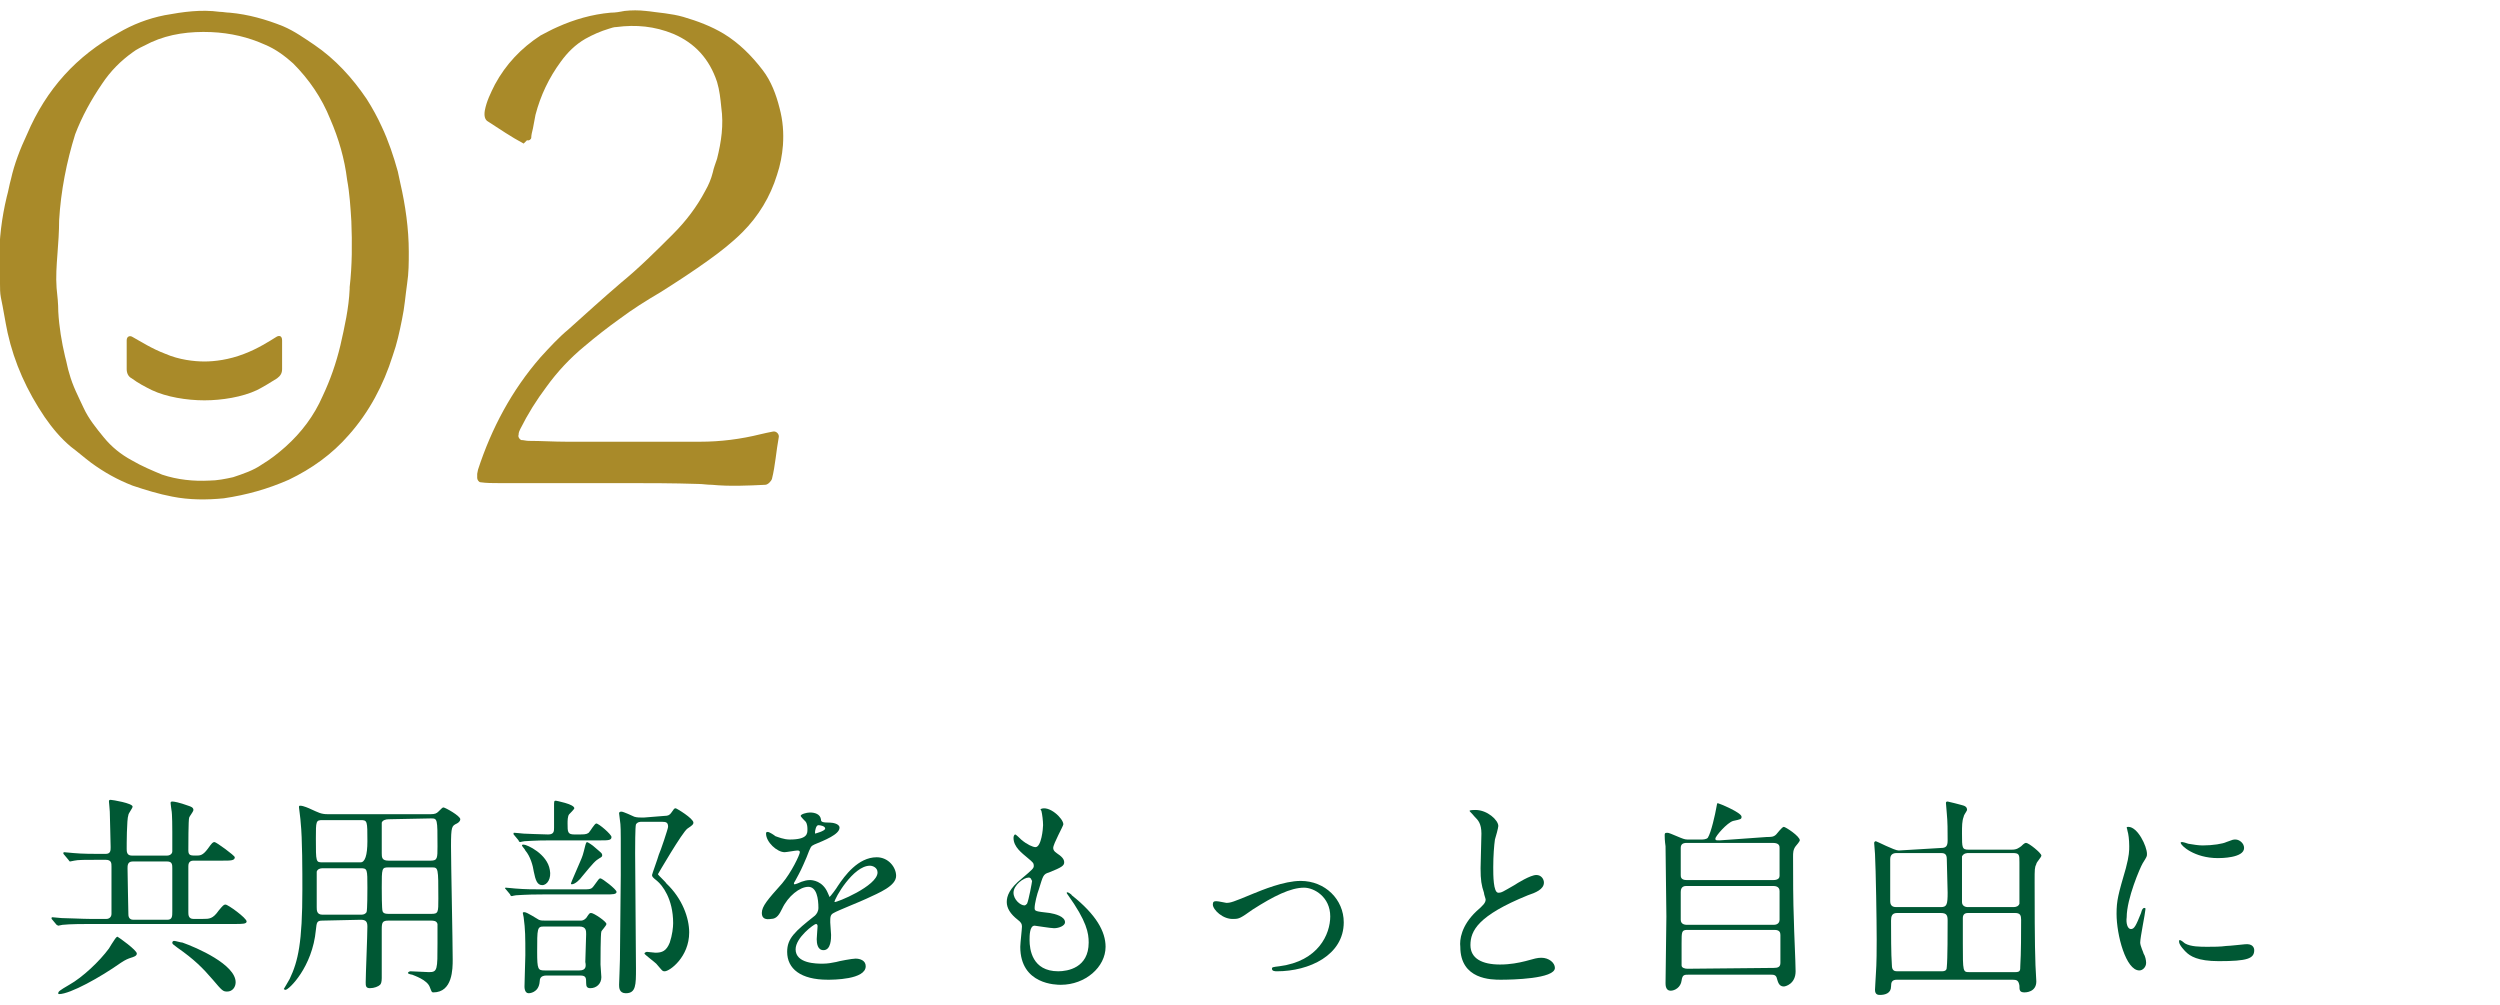
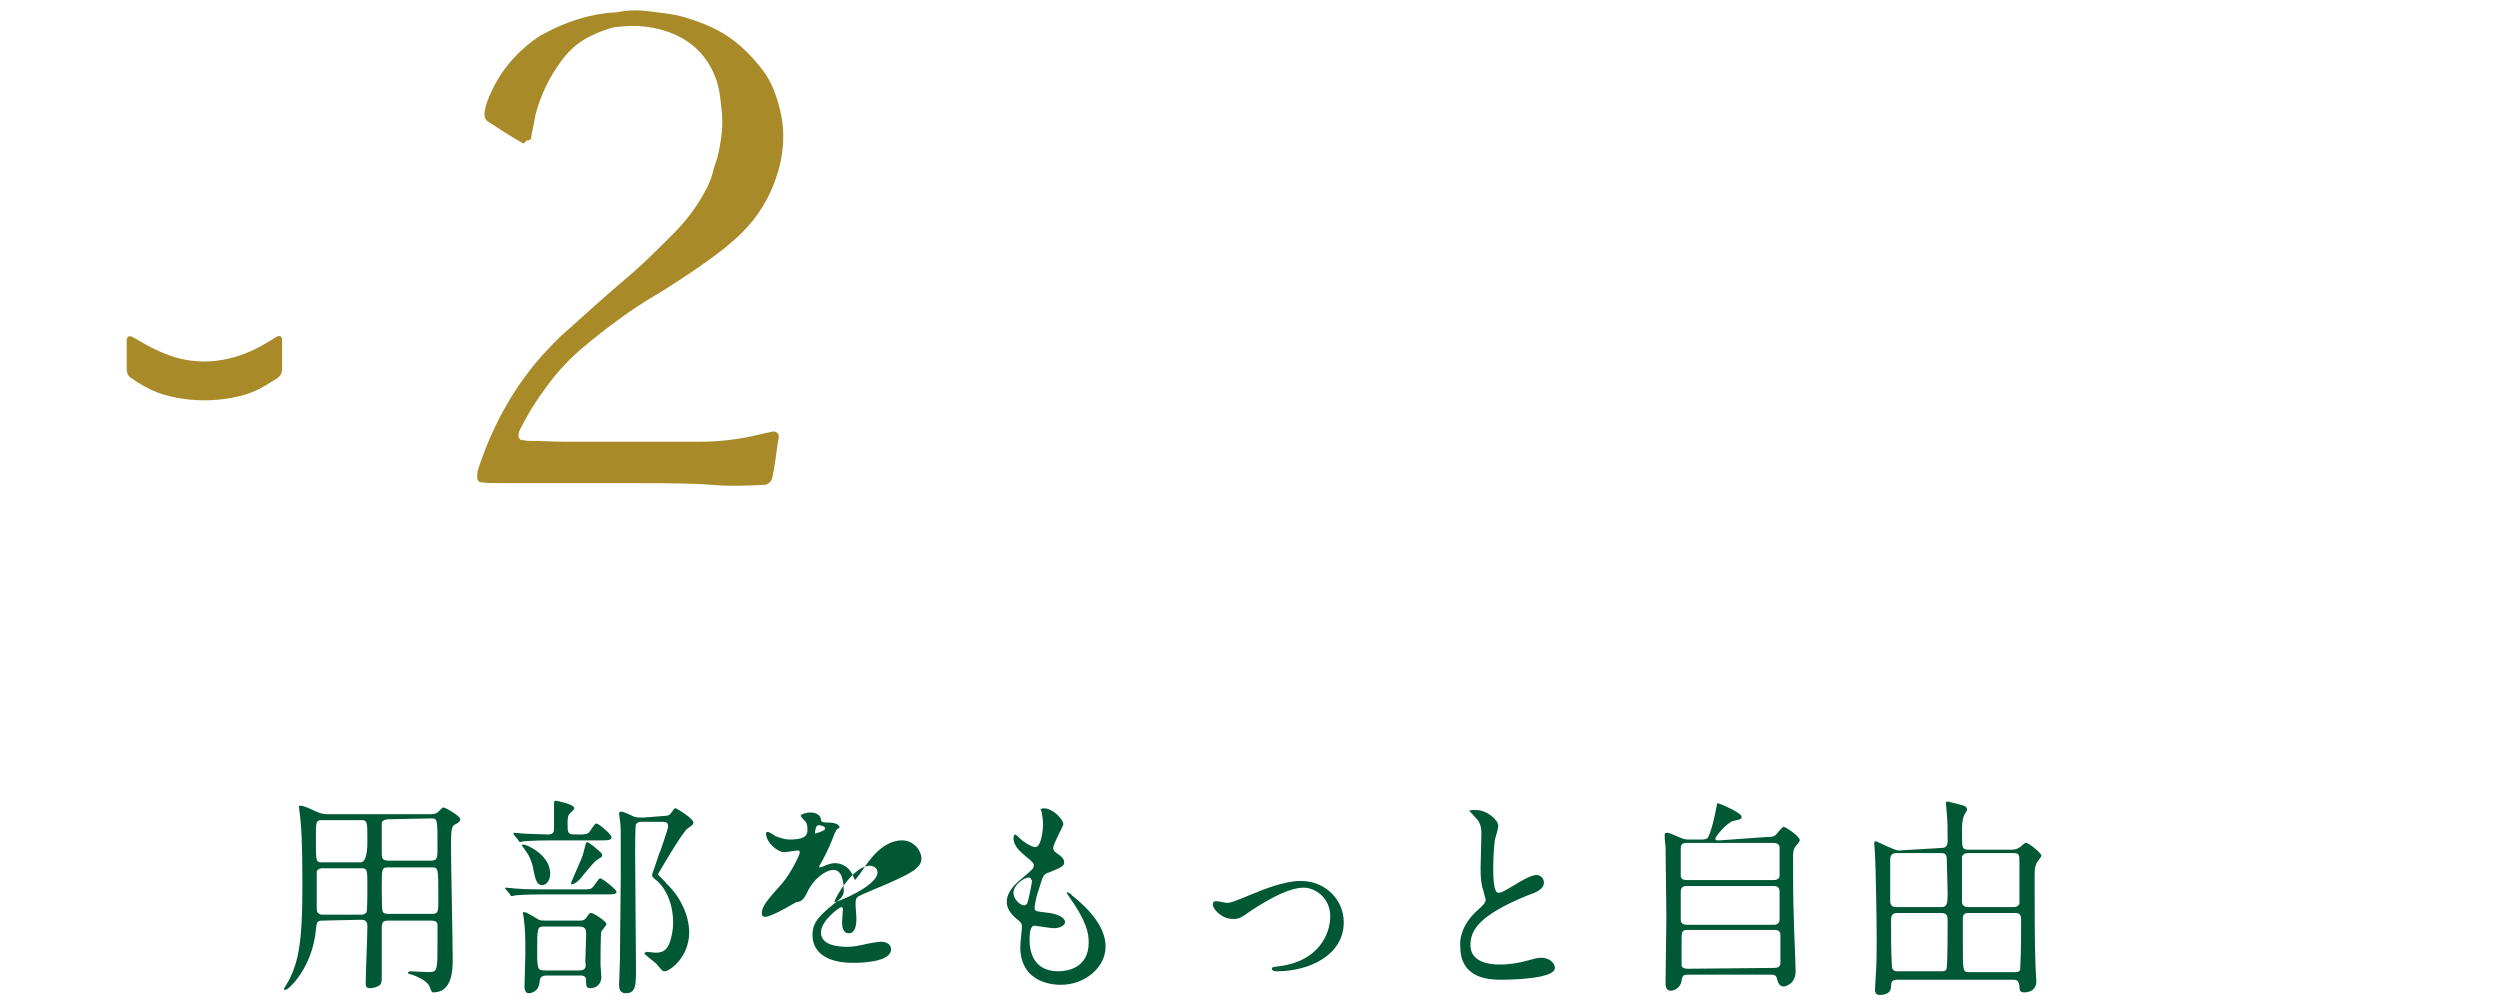
<svg xmlns="http://www.w3.org/2000/svg" version="1.1" id="_レイヤー_2" x="0px" y="0px" viewBox="0 0 296 119" style="enable-background:new 0 0 296 119;" xml:space="preserve">
  <style type="text/css">
	.st0{fill:#A98A29;}
	.st1{fill:#005834;}
</style>
  <g id="_レイヤー_1-2">
    <path class="st0" d="M73.8,57.2H59c-0.7,0-1.4,0-2.1-0.1c-0.2,0-0.4-0.3-0.4-0.5v-0.5l0.1-0.5c1.6-4.9,4-9.4,7.4-13.3   c1.1-1.2,2.1-2.3,3.3-3.3c2-1.8,4.1-3.7,6.2-5.5c2.2-1.8,4.2-3.8,6.2-5.8c1.5-1.5,2.8-3.2,3.8-5.1c0.4-0.7,0.7-1.4,0.9-2.2   c0.1-0.5,0.3-1,0.5-1.6c0.5-2,0.8-4,0.5-6.1c-0.1-1-0.2-2-0.5-3C84,7,82.3,5.1,79.7,4c-2.2-0.9-4.4-1.1-6.7-0.8   c-0.3,0-0.6,0.1-0.9,0.2c-1,0.3-1.9,0.7-2.8,1.2c-1.2,0.7-2.1,1.6-2.9,2.7c-1.4,1.9-2.4,4-3,6.3c-0.1,0.5-0.2,1.1-0.3,1.6   c-0.1,0.4-0.2,0.8-0.2,1.1c0,0.2-0.3,0.4-0.5,0.3L62,17c-1.5-0.8-2.8-1.7-4.2-2.6c-0.4-0.2-0.5-0.7-0.4-1.3   c0.2-1.1,0.7-2.1,1.2-3.1c1.3-2.4,3.1-4.3,5.4-5.8c0.6-0.3,1.3-0.7,2-1c2-0.9,4.1-1.5,6.3-1.7c0.6,0,1.1-0.1,1.6-0.2   c0.9-0.1,1.7-0.1,2.6,0c1.5,0.2,3,0.3,4.4,0.7c1.7,0.5,3.3,1.1,4.8,2c1.8,1.1,3.3,2.6,4.6,4.3c1,1.3,1.6,2.9,2,4.5   c0.4,1.5,0.5,2.9,0.4,4.4c-0.1,1.2-0.3,2.3-0.7,3.5c-0.8,2.6-2.2,4.9-4.1,6.8c-1.2,1.2-2.6,2.3-4,3.3c-1.8,1.3-3.8,2.6-5.7,3.8   c-1.7,1-3.3,2-4.9,3.2c-1.4,1-2.8,2.1-4.1,3.2c-1.7,1.4-3.2,3-4.5,4.8c-1.2,1.6-2.2,3.2-3.1,5c-0.1,0.2-0.2,0.4-0.2,0.7   c-0.1,0.2,0.1,0.5,0.3,0.6c0.3,0,0.6,0.1,0.9,0.1c1.5,0,3,0.1,4.5,0.1c4.2,0,8.3,0,12.5,0c1.1,0,2.2,0,3.3,0c2.4,0,4.8-0.3,7.2-0.9   c0.4-0.1,0.9-0.2,1.4-0.3c0.4-0.1,0.8,0.3,0.7,0.7c-0.3,1.6-0.4,3.3-0.8,4.9c-0.1,0.3-0.5,0.7-0.8,0.7c-2.1,0.1-4.2,0.2-6.3,0   c-0.6,0-1.1-0.1-1.6-0.1C79.6,57.2,76.7,57.2,73.8,57.2L73.8,57.2" />
-     <path class="st0" d="M48.4,29.8c0,1.3,0,2.5-0.2,3.8c-0.2,1.4-0.3,2.8-0.6,4.2c-0.3,1.5-0.6,2.9-1.1,4.3c-1.1,3.5-2.8,6.7-5.2,9.4   c-2,2.3-4.4,4-7.1,5.3c-2.5,1.1-5,1.8-7.7,2.2c-2,0.2-4.1,0.2-6.1-0.2c-1.6-0.3-3.2-0.8-4.7-1.3c-1.8-0.7-3.4-1.6-4.9-2.7   c-0.8-0.6-1.6-1.3-2.4-1.9c-1.2-1-2.2-2.2-3.1-3.5c-2.1-3.1-3.6-6.4-4.4-10c-0.3-1.4-0.5-2.8-0.8-4.2C0,34.7,0,34.1,0,33.6   c0-0.9,0-1.9-0.1-2.8c0-2.5,0.3-5,0.9-7.5c0.2-0.7,0.3-1.4,0.5-2.1c0.4-1.8,1.1-3.6,1.9-5.3c2.3-5.4,5.9-9.3,10.8-12   c1.7-1,3.5-1.7,5.5-2.1c2.2-0.4,4.3-0.7,6.5-0.4c0.4,0,0.8,0.1,1.2,0.1c2.2,0.2,4.3,0.8,6.3,1.6c1.4,0.6,2.5,1.4,3.7,2.2   c2.5,1.7,4.5,3.9,6.2,6.4c0.7,1.1,1.3,2.2,1.8,3.3c0.8,1.7,1.4,3.5,1.9,5.3c0.1,0.5,0.2,0.9,0.3,1.4C48,24.3,48.4,27.1,48.4,29.8    M6.8,30.1c-0.1,1.3-0.2,2.7-0.1,4C6.8,35,6.9,36,6.9,36.9c0.1,1.8,0.4,3.6,0.8,5.3c0.2,0.7,0.3,1.4,0.5,2c0.4,1.5,1.1,2.8,1.7,4.1   c0.6,1.3,1.5,2.4,2.4,3.5s2,2,3.3,2.7c1.2,0.7,2.4,1.2,3.6,1.7c1.8,0.6,3.7,0.8,5.6,0.7c0.9,0,1.9-0.2,2.8-0.4   c1.2-0.4,2.4-0.8,3.4-1.5c1-0.6,1.9-1.3,2.8-2.1c1.9-1.7,3.4-3.7,4.4-6c0.9-1.9,1.6-3.9,2.1-6c0.5-2.2,1-4.4,1.1-6.7V34   c0.3-2.6,0.3-5.2,0.2-7.8c-0.1-1.6-0.2-3.3-0.5-4.9c-0.3-2.5-1-4.9-2-7.2c-1-2.5-2.5-4.7-4.4-6.6c-1-0.9-2.1-1.7-3.3-2.2   c-2-0.9-4.1-1.4-6.4-1.5C22.5,3.7,20.1,4,17.9,5l-0.4,0.2c-0.6,0.3-1.3,0.6-1.8,1c-1.4,1-2.6,2.2-3.6,3.7c-1.3,1.9-2.4,3.9-3.2,6   c-1,3.2-1.7,6.7-1.9,10.2C7,27.4,6.9,28.8,6.8,30.1L6.8,30.1z" />
    <path class="st0" d="M24.2,42.8c1.2,0,2.9-0.2,4.7-0.9c1.6-0.6,3-1.5,3.8-2c0.3-0.2,0.7-0.2,0.7,0.4c0,1.1,0,2.3,0,3.4   c0,0.5-0.2,0.8-0.6,1.1c-0.8,0.5-1.6,1-2.4,1.4c-1.7,0.8-4.1,1.2-6.2,1.2S19.7,47,18,46.2c-0.8-0.4-1.6-0.8-2.4-1.4   c-0.4-0.2-0.6-0.6-0.6-1.1c0-1.1,0-2.3,0-3.4c0-0.5,0.4-0.6,0.7-0.4c0.9,0.5,2.3,1.4,3.9,2C21.2,42.6,23,42.8,24.2,42.8" />
-     <path class="st1" d="M19.8,101.3c0.3,0,0.6-0.2,0.6-0.5c0-0.1,0-1.9,0-2.3c0-0.3,0-2.2-0.1-2.6c0-0.1-0.1-0.6-0.1-0.8   c0-0.1,0-0.2,0.2-0.2s0.8,0.1,1.9,0.5c0.3,0.1,0.6,0.2,0.6,0.5c0,0.2-0.5,0.8-0.5,0.9c-0.1,0.2-0.1,3.4-0.1,3.9   c0,0.6,0.3,0.6,0.9,0.6c0.5,0,0.8,0,1.4-0.8c0.5-0.7,0.6-0.8,0.8-0.8c0.2,0,2.4,1.6,2.4,1.8c0,0.4-0.5,0.4-1.4,0.4h-3.5   c-0.6,0-0.6,0.5-0.6,0.7v5.4c0,0.3,0,0.8,0.6,0.8H24c0.8,0,1.2,0,1.9-1c0.5-0.6,0.6-0.7,0.8-0.7c0.3,0,2.5,1.6,2.5,2   c0,0.3-0.5,0.3-1.4,0.3H10.6c-0.6,0-2.3,0-3.2,0.1c-0.1,0-0.4,0.1-0.5,0.1s-0.1-0.1-0.2-0.1l-0.5-0.6c-0.1-0.1-0.1-0.1-0.1-0.2   s0.1-0.1,0.1-0.1c0.2,0,0.9,0.1,1.1,0.1c0.7,0,2.5,0.1,3.4,0.1h1.9c0.3,0,0.6-0.2,0.6-0.6c0-0.1,0-5.1,0-5.6c0-0.4,0-0.8-0.7-0.8   h-0.8c-1.6,0-2.5,0-2.9,0.1c-0.1,0-0.4,0.1-0.5,0.1s-0.1-0.1-0.2-0.2l-0.5-0.6c-0.1-0.1-0.1-0.1-0.1-0.2s0.1-0.1,0.1-0.1   c0.2,0,0.9,0.1,1.1,0.1c1,0.1,2.5,0.1,3.2,0.1h0.6c0.6,0,0.6-0.4,0.6-0.8c0-0.7-0.1-3.7-0.1-4.2c0-0.2-0.1-1.1-0.1-1.2   c0-0.2,0.1-0.2,0.2-0.2c0.2,0,2.6,0.4,2.6,0.8c0,0.2-0.5,0.8-0.5,1c-0.2,0.5-0.2,3.6-0.2,4c0,0.3,0,0.8,0.6,0.8H19.8L19.8,101.3z    M16.2,112.9c0,0.3-0.4,0.4-0.7,0.5s-0.6,0.2-1.2,0.6c-2.4,1.7-6,3.7-7.3,3.7c-0.1,0-0.1,0-0.1-0.1c0-0.2,0.1-0.3,1.3-1   c1.6-0.9,3.6-2.8,4.7-4.3c0.1-0.2,0.5-0.8,0.7-1.1c0.1-0.1,0.1-0.2,0.3-0.3C14.1,111,16.2,112.5,16.2,112.9L16.2,112.9z    M19.8,108.9c0.6,0,0.6-0.4,0.6-1c0-0.7,0-4.3,0-5.1c0-0.4,0-0.8-0.6-0.8h-4.1c-0.6,0-0.6,0.5-0.6,0.8c0,0.9,0.1,5.1,0.1,5.4   c0,0.2,0,0.7,0.6,0.7C15.7,108.9,19.8,108.9,19.8,108.9z M27.9,116.3c0,0.6-0.4,1.1-1,1.1c-0.5,0-0.6-0.1-1.7-1.4   c-1.2-1.4-2.2-2.4-4.2-3.8c-0.5-0.4-0.6-0.4-0.6-0.6c0-0.1,0.1-0.2,0.2-0.2c0.2,0,0.8,0.2,1,0.2C23.3,112.2,27.9,114.2,27.9,116.3   L27.9,116.3z" />
    <path class="st1" d="M38.2,109c-0.7,0-0.7,0.2-0.8,1.1c-0.4,4.4-3.2,7.1-3.6,7.1c-0.1,0-0.2-0.1-0.2-0.1s0.6-1,0.7-1.2   c1-2.1,1.5-4.3,1.5-10.6c0-2,0-6.1-0.2-7.9c0-0.3-0.2-1.7-0.2-1.8c0-0.2,0-0.2,0.2-0.2c0.3,0,1,0.3,1.2,0.4c0.9,0.4,1.2,0.6,2,0.6   H51c0.5,0,0.7-0.1,0.9-0.3c0.4-0.4,0.5-0.5,0.6-0.5c0.2,0,2,1,2,1.4c0,0.2-0.2,0.4-0.4,0.5c-0.6,0.3-0.7,0.3-0.7,2.7   c0,2.1,0.2,11.3,0.2,13.4c0,1.1,0,3.9-2.3,3.9c-0.2,0-0.2-0.1-0.4-0.6c-0.3-0.9-1.9-1.4-2.1-1.5c-0.1,0-0.5-0.1-0.5-0.2   s0.2-0.2,0.3-0.2c0.3,0,1.9,0.1,2.2,0.1c1,0,1-0.3,1-3.4c0-0.3,0-2.1,0-2.3c-0.1-0.4-0.5-0.4-0.8-0.4h-5c-0.7,0-0.8,0.2-0.8,1   c0,1.8,0,3.8,0,5.8c0,0.5-0.1,0.7-0.2,0.8c-0.2,0.2-0.7,0.4-1.2,0.4s-0.5-0.3-0.5-0.7c0-0.9,0.2-5.5,0.2-6.6c0-0.6-0.2-0.8-0.8-0.8   L38.2,109L38.2,109z M42.7,102.1c0.5,0,0.8-0.8,0.8-2.5c0-2.4,0-2.5-0.8-2.5h-4.5c-0.8,0-0.8,0.1-0.8,2.2c0,2.8,0,2.8,0.8,2.8H42.7   L42.7,102.1z M42.7,108.3c0.2,0,0.5,0,0.7-0.3c0.1-0.2,0.1-2.6,0.1-2.9c0-2.2,0-2.3-0.8-2.3h-4.5c-0.3,0-0.6,0.1-0.7,0.4   c0,0.1,0,3.6,0,4.2c0,0.4,0,0.9,0.7,0.9L42.7,108.3L42.7,108.3z M46,97c-0.3,0-0.7,0.1-0.8,0.4c0,0.2,0,3,0,3.6   c0,0.5,0,0.9,0.8,0.9h5c0.8,0,0.8-0.3,0.8-1.7c0-3.3,0-3.3-0.8-3.3L46,97L46,97z M46,102.7c-0.8,0-0.8,0.1-0.8,2.4   c0,0.4,0,2.6,0.1,2.8c0.1,0.3,0.5,0.3,0.7,0.3h5.1c0.8,0,0.8-0.2,0.8-1.8c0-3.7,0-3.7-0.8-3.7C51,102.7,46,102.7,46,102.7z" />
    <path class="st1" d="M68.8,105.3c1.1,0,1.2,0,1.5-0.4c0.6-0.8,0.6-0.9,0.8-0.9c0.2,0,1.9,1.3,1.9,1.6c0,0.3-0.5,0.3-1.3,0.3h-7.4   c-2.2,0-2.9,0.1-3.2,0.1c-0.1,0-0.5,0.1-0.5,0.1c-0.1,0-0.2-0.1-0.2-0.2l-0.5-0.6c-0.1-0.1-0.1-0.1-0.1-0.1c0-0.1,0-0.1,0.1-0.1   c0.2,0,1,0.1,1.1,0.1c1.2,0.1,2.2,0.1,3.4,0.1H68.8z M65.3,99.5c-2.2,0-2.9,0.1-3.2,0.1c-0.1,0-0.5,0.1-0.5,0.1   c-0.1,0-0.2-0.1-0.2-0.2l-0.5-0.6c-0.1-0.1-0.1-0.1-0.1-0.2s0-0.1,0.1-0.1c0.2,0,1,0.1,1.1,0.1c0.2,0,2.2,0.1,2.9,0.1   c0.7,0,0.7-0.4,0.7-0.8v-2.6c0-0.5,0-0.6,0.2-0.6c0,0,2.2,0.4,2.2,0.9c0,0.1-0.5,0.6-0.6,0.7c-0.2,0.2-0.2,0.8-0.2,1.1   c0,1,0,1.3,0.8,1.3h0.7c0.8,0,0.8-0.1,1-0.2c0.2-0.2,0.7-1.1,0.9-1.1c0.3,0,1.8,1.3,1.8,1.6c0,0.4-0.4,0.4-1.3,0.4L65.3,99.5   L65.3,99.5z M68.7,109c0.2,0,0.4,0,0.7-0.3c0.4-0.6,0.4-0.6,0.6-0.6c0.3,0,1.8,1,1.8,1.3c0,0.2-0.6,0.8-0.6,0.9   c-0.1,0.2-0.1,3.6-0.1,3.9c0,0.2,0.1,1.3,0.1,1.5c0,0.8-0.6,1.3-1.3,1.3c-0.4,0-0.5-0.2-0.5-0.6c0-0.6,0-0.9-0.7-0.9h-4   c-0.7,0-0.8,0.4-0.8,0.7c-0.1,1.4-1.3,1.4-1.3,1.4c-0.5,0-0.5-0.7-0.5-0.8c0-0.6,0.1-3.2,0.1-3.7c0-2.2,0-3-0.2-4.5   c0-0.1-0.1-0.4-0.1-0.5s0.1-0.1,0.2-0.1c0.3,0,1.5,0.8,1.7,0.9s0.5,0.1,0.8,0.1L68.7,109L68.7,109z M64.2,104.8   c-0.6,0-0.8-0.6-1-1.6c-0.1-0.7-0.4-1.8-1-2.5c0-0.1-0.4-0.5-0.4-0.6s0.1-0.1,0.2-0.1c0.4,0,2.8,1.1,3.1,3   C65.3,104,64.8,104.8,64.2,104.8L64.2,104.8z M64.4,109.7c-0.8,0-0.8,0.2-0.8,3c0,2.1,0.1,2.2,0.9,2.2h4.1c0.8,0,0.8-0.5,0.7-1   c0-0.5,0.1-2.8,0.1-3.3c0-0.4,0-0.9-0.8-0.9C68.6,109.7,64.4,109.7,64.4,109.7z M71.3,101.3c0,0.1-0.1,0.2-0.3,0.3   c-0.5,0.3-0.7,0.5-2.1,2.2c-0.2,0.3-0.8,0.9-1.2,0.9c-0.1,0-0.1-0.1-0.1-0.1c0-0.1,0.9-2.1,1.1-2.6c0.3-0.7,0.3-0.7,0.6-1.9   c0.1-0.4,0.2-0.4,0.2-0.4c0.1,0,0.7,0.4,0.9,0.6C71.2,101,71.3,101,71.3,101.3L71.3,101.3z M78.7,96.6c0.4,0,0.6-0.1,0.8-0.4   c0.3-0.4,0.3-0.5,0.5-0.5c0.1,0,2.1,1.2,2.1,1.7c0,0.2-0.1,0.3-0.7,0.7c-0.6,0.4-3.5,5.4-3.5,5.4c0,0.1,0.9,0.9,1,1.1   c1.9,1.8,2.7,4.1,2.7,5.8c0,2.9-2.3,4.6-2.9,4.6c-0.3,0-0.3-0.1-1-0.9c-0.2-0.2-1.4-1.1-1.4-1.2s0.2-0.2,0.3-0.2   c0.1,0,0.9,0.1,1,0.1c0.8,0,1.3-0.2,1.7-1.2c0.3-0.9,0.4-1.8,0.4-2.3c0-2.9-1.3-4.5-1.9-5c-0.5-0.4-0.6-0.5-0.6-0.7   c0-0.1,0.7-2,0.8-2.4c0.2-0.4,1.1-3.1,1.1-3.3c0-0.5-0.2-0.6-0.7-0.6H76c-0.2,0-0.5,0-0.7,0.3c-0.1,0.2-0.1,2.9-0.1,3.4   c0,2.2,0.1,11.8,0.1,13.7s0,2.9-1.2,2.9c-0.8,0-0.8-0.7-0.8-1c0-0.1,0.1-2.6,0.1-3c0-1.4,0.1-8.6,0.1-10c0-0.7,0-3.4,0-4.3   c0-0.5,0-1.7-0.1-2.2c0-0.1-0.1-0.7-0.1-0.8c0-0.2,0.2-0.2,0.3-0.2c0.2,0,1.3,0.5,1.5,0.6c0.3,0.1,0.7,0.1,1.1,0.1L78.7,96.6   L78.7,96.6z" />
-     <path class="st1" d="M90.2,108.1c0-0.8,0.7-1.6,2.4-3.5c1.1-1.3,2.1-3.4,2.1-3.7c0-0.2-0.2-0.2-0.3-0.2c-0.2,0-1.3,0.2-1.5,0.2   c-0.9,0-2.2-1.2-2.2-2.2c0-0.1,0-0.2,0.2-0.2s0.8,0.4,0.9,0.5c0.3,0.1,1,0.4,1.7,0.4c2.1,0,2.1-0.7,2.1-1.2c0-0.2,0-0.6-0.2-0.9   c-0.1-0.1-0.6-0.6-0.6-0.7c0-0.2,0.7-0.4,1.1-0.4c0.6,0,1.2,0.2,1.3,0.8c0,0.3,0.1,0.4,1.1,0.4c0.2,0,1.1,0.1,1.1,0.6   c0,0.8-1.8,1.5-3,2c-0.4,0.2-0.4,0.2-0.9,1.5c-0.6,1.4-0.7,1.6-1.3,2.7c-0.1,0.2-0.2,0.3-0.2,0.4s0,0.1,0.1,0.1s0.6-0.2,0.8-0.3   c0.3-0.1,0.6-0.2,1-0.2c0.3,0,1.5,0.1,2.1,1.5c0.2,0.4,0.2,0.5,0.2,0.5c0.1,0,0.9-1.1,1-1.3c0.8-1.2,2.4-3.4,4.6-3.4   c1.4,0,2.3,1.2,2.3,2.2c0,1.2-2,2-3.5,2.7c-0.6,0.3-3.4,1.4-3.9,1.7c-0.4,0.2-0.4,0.5-0.4,1.1c0,0.2,0.1,1.3,0.1,1.5   c0,0.4,0,1.8-0.9,1.8c-0.7,0-0.8-0.8-0.8-1.3c0-0.2,0.1-1.4,0.1-1.5s0-0.3-0.2-0.3s-2.4,1.6-2.4,3c0,1.7,2.5,1.7,3.2,1.7   c0.6,0,1.1-0.1,1.6-0.2c0.3-0.1,1.9-0.4,2.3-0.4c0.5,0,1.2,0.2,1.2,0.9c0,1.6-3.9,1.6-4.5,1.6c-3.2,0-4.8-1.3-4.8-3.3   c0-1.6,0.9-2.4,3.3-4.3c0.2-0.2,0.4-0.5,0.4-0.9c0-1.1-0.2-2.5-1.2-2.5s-2.4,1.1-3.1,2.6c-0.3,0.6-0.6,1.2-1.3,1.2   C90.7,108.9,90.2,108.8,90.2,108.1L90.2,108.1z M96.5,98.7c0,0,1.2-0.3,1.2-0.6c0-0.3-0.6-0.4-0.8-0.4c-0.3,0-0.4,0.7-0.4,0.8   S96.5,98.7,96.5,98.7L96.5,98.7z M98.8,106.8C98.8,106.8,98.8,106.9,98.8,106.8c0.2,0.1,5.1-1.9,5.1-3.5c0-0.6-0.6-0.8-0.9-0.8   C101,102.5,98.8,106.4,98.8,106.8L98.8,106.8z" />
+     <path class="st1" d="M90.2,108.1c0-0.8,0.7-1.6,2.4-3.5c1.1-1.3,2.1-3.4,2.1-3.7c0-0.2-0.2-0.2-0.3-0.2c-0.2,0-1.3,0.2-1.5,0.2   c-0.9,0-2.2-1.2-2.2-2.2c0-0.1,0-0.2,0.2-0.2s0.8,0.4,0.9,0.5c0.3,0.1,1,0.4,1.7,0.4c2.1,0,2.1-0.7,2.1-1.2c0-0.2,0-0.6-0.2-0.9   c-0.1-0.1-0.6-0.6-0.6-0.7c0-0.2,0.7-0.4,1.1-0.4c0.6,0,1.2,0.2,1.3,0.8c0,0.3,0.1,0.4,1.1,0.4c0.2,0,1.1,0.1,1.1,0.6   c-0.4,0.2-0.4,0.2-0.9,1.5c-0.6,1.4-0.7,1.6-1.3,2.7c-0.1,0.2-0.2,0.3-0.2,0.4s0,0.1,0.1,0.1s0.6-0.2,0.8-0.3   c0.3-0.1,0.6-0.2,1-0.2c0.3,0,1.5,0.1,2.1,1.5c0.2,0.4,0.2,0.5,0.2,0.5c0.1,0,0.9-1.1,1-1.3c0.8-1.2,2.4-3.4,4.6-3.4   c1.4,0,2.3,1.2,2.3,2.2c0,1.2-2,2-3.5,2.7c-0.6,0.3-3.4,1.4-3.9,1.7c-0.4,0.2-0.4,0.5-0.4,1.1c0,0.2,0.1,1.3,0.1,1.5   c0,0.4,0,1.8-0.9,1.8c-0.7,0-0.8-0.8-0.8-1.3c0-0.2,0.1-1.4,0.1-1.5s0-0.3-0.2-0.3s-2.4,1.6-2.4,3c0,1.7,2.5,1.7,3.2,1.7   c0.6,0,1.1-0.1,1.6-0.2c0.3-0.1,1.9-0.4,2.3-0.4c0.5,0,1.2,0.2,1.2,0.9c0,1.6-3.9,1.6-4.5,1.6c-3.2,0-4.8-1.3-4.8-3.3   c0-1.6,0.9-2.4,3.3-4.3c0.2-0.2,0.4-0.5,0.4-0.9c0-1.1-0.2-2.5-1.2-2.5s-2.4,1.1-3.1,2.6c-0.3,0.6-0.6,1.2-1.3,1.2   C90.7,108.9,90.2,108.8,90.2,108.1L90.2,108.1z M96.5,98.7c0,0,1.2-0.3,1.2-0.6c0-0.3-0.6-0.4-0.8-0.4c-0.3,0-0.4,0.7-0.4,0.8   S96.5,98.7,96.5,98.7L96.5,98.7z M98.8,106.8C98.8,106.8,98.8,106.9,98.8,106.8c0.2,0.1,5.1-1.9,5.1-3.5c0-0.6-0.6-0.8-0.9-0.8   C101,102.5,98.8,106.4,98.8,106.8L98.8,106.8z" />
    <path class="st1" d="M125.9,97.6c0,0.2-1.2,2.3-1.2,2.8c0,0.2,0.1,0.4,0.4,0.6c0.6,0.4,0.9,0.7,0.9,1.1s-0.3,0.6-1.8,1.2   c-0.7,0.2-0.7,0.4-1.2,2c-0.2,0.5-0.5,1.7-0.5,2.2c0,0.4,0.1,0.4,1.8,0.6c0.6,0.1,1.8,0.4,1.8,1.1c0,0.4-0.7,0.7-1.3,0.7   c-0.4,0-2.2-0.3-2.3-0.3c-0.6,0-0.6,1.2-0.6,1.7c0,1.1,0.3,3.7,3.4,3.7c1.1,0,3.6-0.4,3.6-3.4c0-1.1-0.2-2.5-2.5-5.7   c-0.1-0.1-0.1-0.2-0.1-0.2c0-0.2,0.6,0.2,0.6,0.3c2.9,2.3,4,4.3,4,6.1c0,2.4-2.4,4.5-5.3,4.5c-0.5,0-4.8,0-4.8-4.5   c0-0.4,0.2-2.1,0.2-2.4s-0.1-0.5-0.5-0.8c-0.9-0.7-1.3-1.4-1.3-2.1s0.3-1.6,1.8-2.8c1.3-1.1,1.4-1.2,1.4-1.5s-0.1-0.4-0.7-0.9   c-0.7-0.6-1.7-1.3-1.7-2.4c0-0.2,0.1-0.4,0.2-0.4s0.6,0.5,0.7,0.6c0.7,0.6,1.4,0.9,1.7,0.9c0.7,0,0.9-2.2,0.9-2.6   c0-0.5-0.1-1.3-0.2-1.7c-0.1-0.1-0.1-0.2-0.1-0.2C124.2,95.3,125.9,96.9,125.9,97.6L125.9,97.6z M121.8,103.9   c-0.6,0-1.8,0.9-1.8,1.8c0,0.8,0.8,1.5,1.3,1.5c0.1,0,0.2-0.1,0.3-0.2c0.2-0.4,0.6-2.6,0.6-2.7   C122.1,104.2,122.1,103.9,121.8,103.9z" />
    <path class="st1" d="M143.6,107.1c0-0.3,0.1-0.4,0.4-0.4s1.1,0.2,1.2,0.2c0.5,0,0.8-0.1,3.2-1.1c1-0.4,3.6-1.5,5.6-1.5   c2.9,0,5.1,2.2,5.1,4.9c0,3.9-4.1,5.8-7.9,5.8c-0.2,0-0.6,0-0.6-0.3c0-0.2,0.1-0.2,0.9-0.3c4.6-0.6,6-3.8,6-5.9   c0-2.3-1.9-3.4-3.1-3.4c-1.6,0-3.6,1-6.1,2.6c-1.4,1-1.6,1.1-2.2,1.1C144.8,108.9,143.6,107.7,143.6,107.1L143.6,107.1z" />
    <path class="st1" d="M174.8,107.9c0.8-0.7,1.1-1,1.1-1.4c0-0.1-0.2-0.6-0.2-0.8c-0.3-0.9-0.4-1.5-0.4-2.9c0-0.6,0.1-3.5,0.1-4.1   c0-1.2-0.4-1.6-0.8-2c-0.5-0.6-0.6-0.6-0.6-0.7s0.6-0.1,0.7-0.1c1.4,0,2.7,1.2,2.7,1.9c0,0.2-0.3,1.3-0.4,1.6   c-0.1,0.7-0.2,1.9-0.2,3.3c0,0.9,0,3,0.6,3c0.4,0,0.5-0.1,1.9-0.9c0.3-0.2,1.9-1.2,2.6-1.2c0.6,0,0.9,0.5,0.9,0.9   c0,0.8-1,1.2-1.9,1.5c-5.9,2.4-6.8,4.2-6.8,5.9c0,1.6,1.4,2.3,3.5,2.3c1.2,0,2.2-0.2,3-0.4c1.1-0.3,1.4-0.4,1.9-0.4   c0.9,0,1.6,0.6,1.6,1.2c0,1.3-5.1,1.4-6.4,1.4c-1.1,0-4.8,0-4.8-3.9C172.8,111.3,173,109.6,174.8,107.9L174.8,107.9z" />
    <path class="st1" d="M209.2,99.1c0.5,0,0.8,0,1.1-0.3c0.1-0.1,0.7-0.9,0.9-0.9s1.9,1.1,1.9,1.6c0,0.1-0.4,0.6-0.5,0.7   c-0.3,0.4-0.3,0.8-0.3,1.2c0,2.5,0,5.2,0.1,7.7c0,0.8,0.2,4.9,0.2,5.9c0,1.5-1.2,1.8-1.4,1.8c-0.6,0-0.7-0.6-0.8-0.9   c-0.1-0.5-0.4-0.5-0.8-0.5H200c-0.6,0-0.8,0-0.9,0.7c-0.1,0.8-0.8,1.2-1.3,1.2c-0.6,0-0.6-0.7-0.6-0.9c0-1.1,0.1-6.7,0.1-7.9   c0-0.6-0.1-8-0.1-8.3c-0.1-0.7-0.1-1.1-0.1-1.3c0-0.2,0-0.3,0.3-0.3c0.2,0,0.4,0.1,1.6,0.6c0.5,0.2,0.6,0.2,1,0.2h1.4   c0.2,0,0.6,0,0.8-0.2c0.4-0.6,0.9-2.9,1-3.5s0.1-0.6,0.2-0.6c0.1,0,2.8,1.1,2.8,1.6c0,0.3-0.1,0.3-1,0.5c-0.7,0.2-2.1,1.8-2.1,2.1   c0,0.2,0.1,0.2,0.5,0.2L209.2,99.1L209.2,99.1z M199.7,104.9c-0.2,0-0.7,0-0.7,0.7v3.3c0,0.6,0.6,0.6,0.8,0.6H210   c0.6,0,0.7-0.4,0.7-0.6v-3.4c0-0.6-0.6-0.6-0.8-0.6H199.7L199.7,104.9z M199.7,99.8c-0.5,0-0.7,0.2-0.7,0.6v3.2   c0,0.2,0,0.6,0.7,0.6h10.2c0.2,0,0.8,0,0.8-0.5v-3.3c0-0.2,0-0.6-0.8-0.6L199.7,99.8L199.7,99.8z M210,114.6c0.5,0,0.8-0.1,0.8-0.6   v-3.3c0-0.3-0.1-0.6-0.7-0.6h-10.3c-0.7,0-0.7,0.2-0.7,1.6c0,0.1,0,2.4,0,2.6c0,0.3,0.4,0.4,0.7,0.4L210,114.6L210,114.6z" />
    <path class="st1" d="M229.8,100.4c0.6,0,0.8-0.2,0.8-0.9c0-1.1,0-2.2-0.1-3.2c0-0.2-0.1-1-0.1-1.2c0-0.1,0-0.2,0.2-0.2   c0.1,0,1.6,0.4,1.6,0.4c0.4,0.1,0.7,0.2,0.7,0.6c0,0.1-0.4,0.6-0.4,0.8c-0.2,0.5-0.2,1.1-0.2,2c0,1.7,0,1.9,0.8,1.9h5.1   c0.6,0,0.8-0.2,1.1-0.4c0.4-0.4,0.5-0.4,0.6-0.4c0.3,0,1.8,1.2,1.8,1.5c0,0.2-0.6,0.8-0.6,1c-0.2,0.4-0.2,0.6-0.2,2.1   c0,2.1,0,7.5,0.1,9.9c0,0.3,0.1,1.6,0.1,1.9c0,1.3-1.3,1.3-1.4,1.3c-0.6,0-0.6-0.3-0.6-0.8c-0.1-0.6-0.3-0.7-0.8-0.7h-13.7   c-0.6,0-0.7,0.3-0.7,0.8c0,0.8-0.7,1-1.3,1c-0.2,0-0.6,0-0.6-0.6c0-0.3,0.1-1.6,0.1-1.8c0.1-1.3,0.1-3.2,0.1-4.2   c0-2.1-0.1-8.2-0.2-10.1c0-0.2-0.1-1.1-0.1-1.3c0-0.1,0.1-0.2,0.2-0.2c0.1,0,2.2,1.1,2.7,1.1L229.8,100.4L229.8,100.4z M224.6,101   c-0.2,0-0.8,0-0.8,0.7v5c0,0.7,0.5,0.7,0.8,0.7h5.2c0.7,0,0.8-0.3,0.8-1.7c0-0.6-0.1-3.4-0.1-4c0-0.7-0.4-0.7-0.8-0.7   C229.8,101,224.6,101,224.6,101z M224.6,108.1c-0.6,0-0.7,0.4-0.7,0.9c0,1.4,0,4,0.1,5.3c0,0.6,0.3,0.7,0.6,0.7h5.3   c0.5,0,0.6-0.2,0.6-0.5c0.1-0.9,0.1-4.4,0.1-5.5c0-0.6-0.1-0.9-0.8-0.9H224.6L224.6,108.1z M233.1,101c-0.2,0-0.6,0-0.8,0.4   c0,0.1,0,4.8,0,5.4c0,0.4,0.3,0.6,0.7,0.6h5.4c0.3,0,0.6-0.1,0.7-0.4c0-0.2,0-4.3,0-4.9c0-0.9,0-1.1-0.8-1.1H233.1L233.1,101z    M233,108.1c-0.4,0-0.6,0.2-0.6,0.6v3c0,3.4,0,3.4,0.8,3.4h5.4c0.6,0,0.6-0.2,0.6-0.7c0.1-1.5,0.1-4.2,0.1-5.5   c0-0.5-0.1-0.8-0.7-0.8H233L233,108.1z" />
-     <path class="st1" d="M252.3,110c0.4,0,0.6-0.4,1.2-1.9c0.1-0.4,0.2-0.6,0.4-0.6s0.1,0.2,0.1,0.3c0,0.3-0.6,3.2-0.6,3.8   c0,0.4,0.4,1.2,0.4,1.3c0.2,0.3,0.3,0.8,0.3,1.1c0,0.5-0.4,0.9-0.8,0.9c-1.6,0-2.7-4.2-2.7-6.7c0-1.6,0.2-2.3,1.1-5.4   c0.4-1.5,0.4-2.1,0.4-2.6c0-0.8-0.1-1.5-0.2-1.8c0-0.1-0.1-0.4-0.1-0.4c0-0.1,0.1-0.1,0.2-0.1c1.1,0,2.2,2.3,2.2,3.2   c0,0.3,0,0.3-0.5,1.1c-0.3,0.5-1.9,4.2-1.9,6.4C251.7,109.3,251.9,110,252.3,110L252.3,110z M266.9,112.5c0,1-0.8,1.3-4.2,1.3   c-2.5,0-3.4-0.6-3.9-1.1c-0.1-0.1-0.8-0.8-0.8-1.2c0-0.1,0-0.2,0.1-0.2s0.5,0.3,0.6,0.4c0.7,0.4,1.8,0.4,2.7,0.4   c0.6,0,1.5,0,2.2-0.1c0.4,0,2.1-0.2,2.2-0.2C266.7,111.7,266.9,112.2,266.9,112.5L266.9,112.5z M265.7,100.4c0,1.2-2.8,1.2-3.1,1.2   c-2.8,0-4.4-1.5-4.4-1.8c0-0.1,0-0.1,0.2-0.1c0.1,0,0.4,0.1,0.7,0.2c0.6,0.1,1.2,0.2,1.7,0.2c1.2,0,2.4-0.2,2.8-0.4   c0.8-0.3,0.8-0.3,1.1-0.3C265.1,99.4,265.7,99.8,265.7,100.4L265.7,100.4z" />
  </g>
</svg>